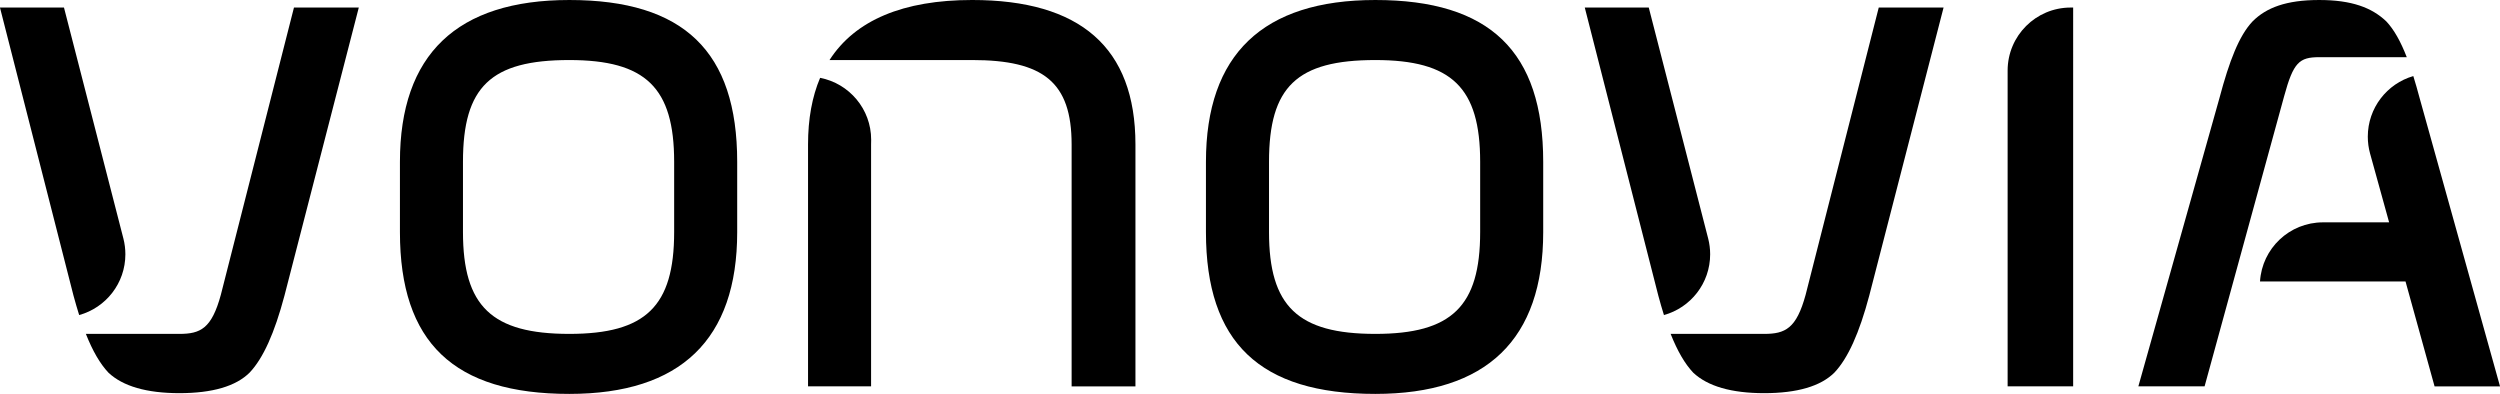
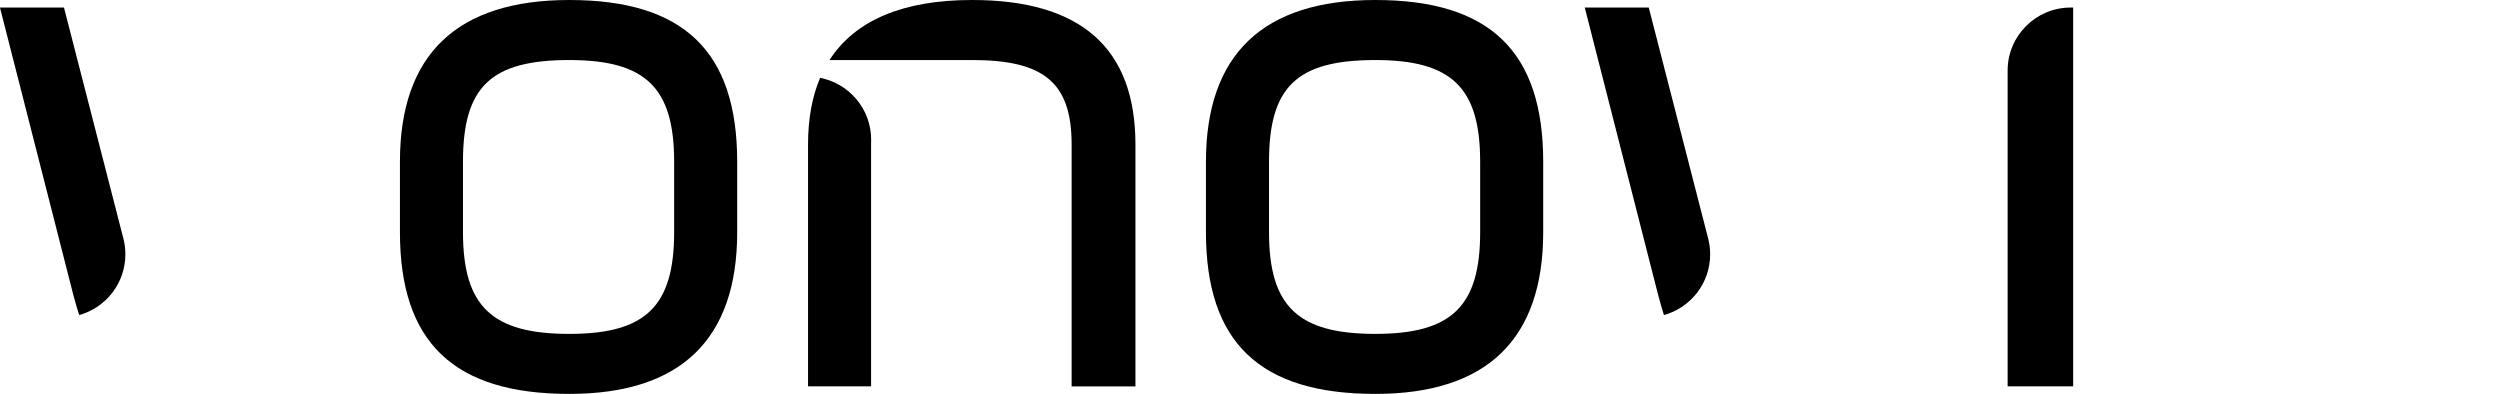
<svg xmlns="http://www.w3.org/2000/svg" version="1.1" id="svg4266" x="0px" y="0px" viewBox="0 0 925.16 145.77" style="enable-background:new 0 0 925.16 145.77;" xml:space="preserve">
  <g id="g4176" transform="translate(448.82,54.361)">
    <path id="path4178" d="M-277.49,5.53c0-27.81,10.3-37.67,39.35-37.67c28.28,0,38.8,10.21,38.8,37.67v25.99   c0,27.47-10.52,37.68-38.8,37.68c-28.68,0-39.35-10.21-39.35-37.68V5.53z M-238.14-54.36c-41.6,0-62.68,20.15-62.68,59.89v25.99   c0,40.86,19.92,59.89,62.68,59.89c41.23,0,62.13-20.15,62.13-59.89V5.53C-176.01-35.33-195.76-54.36-238.14-54.36" />
  </g>
  <g id="g4180" transform="translate(489.946,54.361)">
-     <path id="path4182" d="M-20.33,5.53c0-27.81,10.3-37.67,39.35-37.67c28.28,0,38.79,10.21,38.79,37.67v25.99   c0,27.47-10.51,37.68-38.79,37.68c-28.68,0-39.35-10.21-39.35-37.68V5.53z M19.01-54.36c-41.6,0-62.68,20.15-62.68,59.89v25.99   c0,40.86,19.92,59.89,62.68,59.89c41.23,0,62.13-20.15,62.13-59.89V5.53C81.14-35.33,61.4-54.36,19.01-54.36" />
+     <path id="path4182" d="M-20.33,5.53c0-27.81,10.3-37.67,39.35-37.67c28.28,0,38.79,10.21,38.79,37.67v25.99   c0,27.47-10.51,37.68-38.79,37.68c-28.68,0-39.35-10.21-39.35-37.68V5.53M19.01-54.36c-41.6,0-62.68,20.15-62.68,59.89v25.99   c0,40.86,19.92,59.89,62.68,59.89c41.23,0,62.13-20.15,62.13-59.89V5.53C81.14-35.33,61.4-54.36,19.01-54.36" />
  </g>
  <g id="g4184" transform="translate(429.237,46.543)">
    <path id="path4186" d="M-399.94,70.05c9.86-2.73,17.1-11.76,17.1-22.49c0-1.99-0.25-3.93-0.72-5.78l0,0l-22-85.53h-23.69   l27.21,106.59C-401.34,65.4-400.65,67.8-399.94,70.05" />
  </g>
  <g id="g4188" transform="translate(440.196,62.233)">
-     <path id="path4190" d="M-331.41-59.44l-27.06,106.3c-3.4,12.48-7.51,14.47-15.35,14.47c-0.08,0-0.16,0-0.23-0.01h-34.37   c2.52,6.37,5.29,11.1,8.35,14.35c5.34,5.04,14.17,7.59,26.26,7.59c12.2,0,20.95-2.56,26.02-7.64c4.98-5.27,9.18-14.57,12.87-28.47   l27.5-106.59H-331.41z" />
-   </g>
+     </g>
  <g id="g4192" transform="translate(530.85,62.233)">
    <path id="path4194" d="M235.44-59.44h-0.04c-12.85,0.02-23.27,10.43-23.3,23.28v116.9h24.25V-59.44H235.44z" />
  </g>
  <g id="g4196" transform="translate(469.647,55.487)">
    <path id="path4198" d="M-147.26-3.77c0-11.37-8.13-20.83-18.89-22.91c-2.96,6.97-4.47,15.19-4.47,24.65v89.51h23.33V-2.03   C-147.28-2.61-147.27-3.19-147.26-3.77z" />
  </g>
  <g id="g4200" transform="translate(474.798,62.619)">
    <path id="path4202" d="M-115.05-62.62c-25.46,0-43.28,7.45-52.77,22.22h52.77c26.37,0,36.82,8.17,36.82,31.25v89.52h23.62V-9.16   C-54.62-45.13-75.13-62.62-115.05-62.62" />
  </g>
  <g id="g4204" transform="translate(510.098,46.543)">
    <path id="path4206" d="M105.67,70.05c9.86-2.73,17.1-11.76,17.1-22.49c0-1.99-0.25-3.93-0.72-5.78l0,0l-22-85.53H76.37   l27.21,106.59C104.27,65.4,104.96,67.8,105.67,70.05" />
  </g>
  <g id="g4208" transform="translate(521.057,62.233)">
-     <path id="path4210" d="M174.2-59.44l-27.06,106.3c-3.41,12.48-7.51,14.47-15.35,14.47c-0.08,0-0.16,0-0.23-0.01H97.18   c2.53,6.37,5.29,11.1,8.36,14.35c5.34,5.04,14.16,7.59,26.26,7.59c12.2,0,20.94-2.56,26.02-7.64c4.97-5.27,9.18-14.57,12.87-28.47   l27.5-106.59H174.2z" />
-   </g>
+     </g>
  <g id="g4212" transform="translate(543.53,59.701)">
-     <path id="path4214" d="M314.72-38.54h32.41c-2.27-5.84-4.72-10.23-7.62-13.29c-5.33-5.04-12.71-7.87-24.8-7.87   c-12.2,0-19.58,2.84-24.65,7.92c-4.97,5.26-8.59,14.57-12.28,28.47L247.8,83.27h24.51L301.75-24.1   C305.16-36.59,307.32-38.54,314.72-38.54" />
-   </g>
+     </g>
  <g id="g4216" transform="translate(548.658,57.602)">
-     <path id="path4218" d="M346.78-21.22c-0.78-2.95-1.57-5.69-2.36-8.23c-9.73,2.81-16.84,11.79-16.84,22.42   c0,2.15,0.29,4.23,0.83,6.2l0,0l7.06,25.51h-24.49c-12.4,0-22.54,9.67-23.29,21.88h53.85l10.75,38.82h24.22L346.78-21.22z" />
-   </g>
+     </g>
</svg>